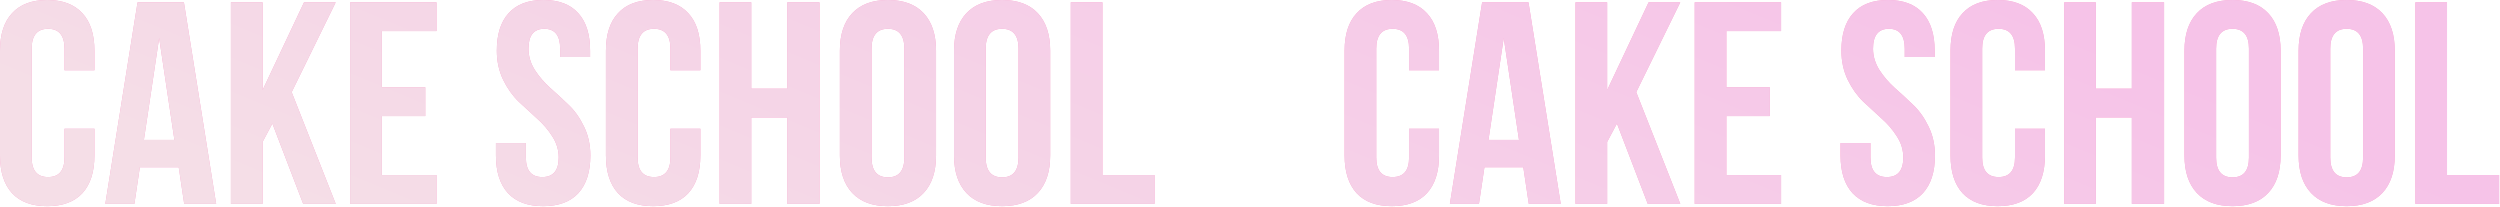
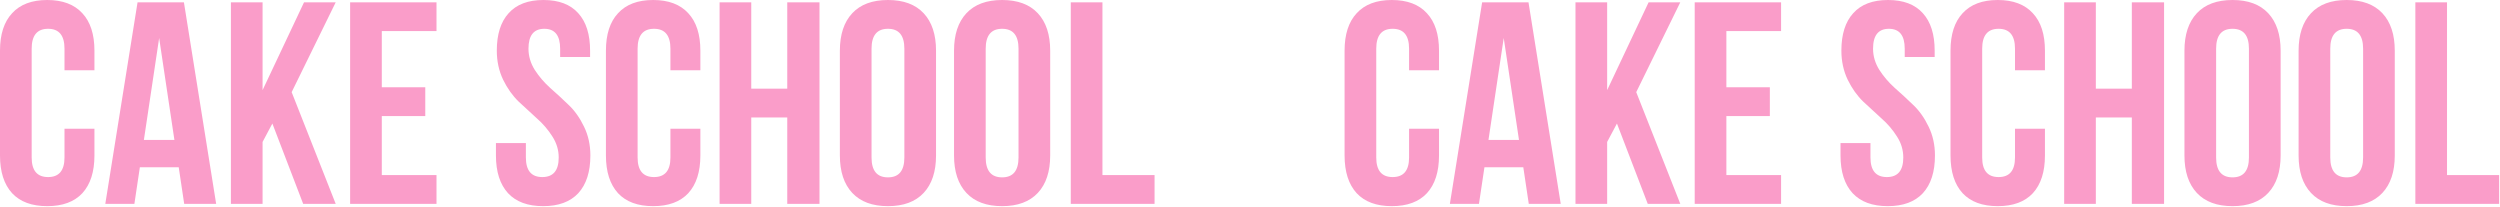
<svg xmlns="http://www.w3.org/2000/svg" width="1267" height="105" viewBox="0 0 1267 105" fill="none">
  <path d="M32.686 65.226H47.862V78.796C47.862 87.065 45.819 93.437 41.733 97.912C37.647 102.289 31.713 104.478 23.931 104.478C16.148 104.478 10.214 102.289 6.129 97.912C2.043 93.437 6.56123e-05 87.065 6.56123e-05 78.796V25.682C6.56123e-05 17.413 2.043 11.09 6.129 6.712C10.214 2.237 16.148 -5.73279e-05 23.931 -5.73279e-05C31.713 -5.73279e-05 37.647 2.237 41.733 6.712C45.819 11.09 47.862 17.413 47.862 25.682V35.604H32.686V24.66C32.686 17.948 29.914 14.592 24.369 14.592C18.824 14.592 16.051 17.948 16.051 24.66V79.818C16.051 86.433 18.824 89.74 24.369 89.74C29.914 89.74 32.686 86.433 32.686 79.818V65.226ZM93.205 1.167L109.548 103.311H93.351L90.578 84.779H70.879L68.107 103.311H53.369L69.712 1.167H93.205ZM80.656 19.261L72.922 70.917H88.39L80.656 19.261ZM153.649 103.311L138.035 62.599L133.074 71.938V103.311H117.023V1.167H133.074V45.673L154.086 1.167H170.138L147.812 46.694L170.138 103.311H153.649ZM193.494 15.759V44.214H215.528V58.806H193.494V88.719H221.219V103.311H177.443V1.167H221.219V15.759H193.494ZM251.78 25.682C251.78 17.413 253.774 11.09 257.762 6.712C261.751 2.237 267.636 -5.73279e-05 275.418 -5.73279e-05C283.201 -5.73279e-05 289.086 2.237 293.075 6.712C297.063 11.09 299.057 17.413 299.057 25.682V28.892H283.882V24.66C283.882 17.948 281.207 14.592 275.856 14.592C270.506 14.592 267.831 17.948 267.831 24.66C267.831 28.454 268.901 32.054 271.041 35.458C273.181 38.766 275.759 41.782 278.775 44.505C281.888 47.229 285.001 50.099 288.113 53.115C291.226 56.033 293.853 59.73 295.993 64.204C298.133 68.582 299.203 73.446 299.203 78.796C299.203 87.065 297.16 93.437 293.075 97.912C288.989 102.289 283.055 104.478 275.273 104.478C267.49 104.478 261.556 102.289 257.47 97.912C253.385 93.437 251.342 87.065 251.342 78.796V72.522H266.517V79.818C266.517 86.433 269.29 89.74 274.835 89.74C280.38 89.74 283.152 86.433 283.152 79.818C283.152 76.024 282.082 72.473 279.942 69.166C277.802 65.761 275.175 62.697 272.062 59.973C269.047 57.249 265.982 54.428 262.869 51.51C259.756 48.494 257.13 44.797 254.99 40.42C252.85 35.945 251.78 31.032 251.78 25.682ZM339.772 65.226H354.948V78.796C354.948 87.065 352.905 93.437 348.819 97.912C344.734 102.289 338.8 104.478 331.017 104.478C323.235 104.478 317.301 102.289 313.215 97.912C309.129 93.437 307.086 87.065 307.086 78.796V25.682C307.086 17.413 309.129 11.09 313.215 6.712C317.301 2.237 323.235 -5.73279e-05 331.017 -5.73279e-05C338.8 -5.73279e-05 344.734 2.237 348.819 6.712C352.905 11.09 354.948 17.413 354.948 25.682V35.604H339.772V24.66C339.772 17.948 337 14.592 331.455 14.592C325.91 14.592 323.138 17.948 323.138 24.66V79.818C323.138 86.433 325.91 89.74 331.455 89.74C337 89.74 339.772 86.433 339.772 79.818V65.226ZM380.738 59.535V103.311H364.687V1.167H380.738V44.943H398.978V1.167H415.321V103.311H398.978V59.535H380.738ZM441.697 24.66V79.818C441.697 86.53 444.47 89.886 450.015 89.886C455.559 89.886 458.332 86.53 458.332 79.818V24.66C458.332 17.948 455.559 14.592 450.015 14.592C444.47 14.592 441.697 17.948 441.697 24.66ZM425.646 78.796V25.682C425.646 17.51 427.737 11.187 431.921 6.712C436.104 2.237 442.135 -5.73279e-05 450.015 -5.73279e-05C457.894 -5.73279e-05 463.926 2.237 468.109 6.712C472.292 11.187 474.383 17.51 474.383 25.682V78.796C474.383 86.968 472.292 93.291 468.109 97.766C463.926 102.241 457.894 104.478 450.015 104.478C442.135 104.478 436.104 102.241 431.921 97.766C427.737 93.291 425.646 86.968 425.646 78.796ZM499.552 24.66V79.818C499.552 86.53 502.324 89.886 507.869 89.886C513.414 89.886 516.187 86.53 516.187 79.818V24.66C516.187 17.948 513.414 14.592 507.869 14.592C502.324 14.592 499.552 17.948 499.552 24.66ZM483.501 78.796V25.682C483.501 17.51 485.592 11.187 489.775 6.712C493.958 2.237 499.99 -5.73279e-05 507.869 -5.73279e-05C515.749 -5.73279e-05 521.78 2.237 525.963 6.712C530.146 11.187 532.238 17.51 532.238 25.682V78.796C532.238 86.968 530.146 93.291 525.963 97.766C521.78 102.241 515.749 104.478 507.869 104.478C499.99 104.478 493.958 102.241 489.775 97.766C485.592 93.291 483.501 86.968 483.501 78.796ZM542.669 103.311V1.167H558.72V88.719H585.131V103.311H542.669ZM714.118 65.226H729.294V78.796C729.294 87.065 727.251 93.437 723.165 97.912C719.08 102.289 713.146 104.478 705.363 104.478C697.581 104.478 691.647 102.289 687.561 97.912C683.475 93.437 681.432 87.065 681.432 78.796V25.682C681.432 17.413 683.475 11.09 687.561 6.712C691.647 2.237 697.581 -5.73279e-05 705.363 -5.73279e-05C713.146 -5.73279e-05 719.08 2.237 723.165 6.712C727.251 11.09 729.294 17.413 729.294 25.682V35.604H714.118V24.66C714.118 17.948 711.346 14.592 705.801 14.592C700.256 14.592 697.484 17.948 697.484 24.66V79.818C697.484 86.433 700.256 89.74 705.801 89.74C711.346 89.74 714.118 86.433 714.118 79.818V65.226ZM774.637 1.167L790.98 103.311H774.783L772.011 84.779H752.312L749.539 103.311H734.801L751.144 1.167H774.637ZM762.088 19.261L754.355 70.917H769.822L762.088 19.261ZM835.081 103.311L819.468 62.599L814.506 71.938V103.311H798.455V1.167H814.506V45.673L835.519 1.167H851.57L829.244 46.694L851.57 103.311H835.081ZM874.926 15.759V44.214H896.96V58.806H874.926V88.719H902.651V103.311H858.875V1.167H902.651V15.759H874.926ZM933.212 25.682C933.212 17.413 935.206 11.09 939.195 6.712C943.183 2.237 949.069 -5.73279e-05 956.851 -5.73279e-05C964.633 -5.73279e-05 970.519 2.237 974.507 6.712C978.496 11.09 980.49 17.413 980.49 25.682V28.892H965.314V24.66C965.314 17.948 962.639 14.592 957.289 14.592C951.938 14.592 949.263 17.948 949.263 24.66C949.263 28.454 950.333 32.054 952.473 35.458C954.613 38.766 957.191 41.782 960.207 44.505C963.32 47.229 966.433 50.099 969.546 53.115C972.659 56.033 975.285 59.73 977.426 64.204C979.566 68.582 980.636 73.446 980.636 78.796C980.636 87.065 978.593 93.437 974.507 97.912C970.421 102.289 964.487 104.478 956.705 104.478C948.923 104.478 942.989 102.289 938.903 97.912C934.817 93.437 932.774 87.065 932.774 78.796V72.522H947.95V79.818C947.95 86.433 950.722 89.74 956.267 89.74C961.812 89.74 964.585 86.433 964.585 79.818C964.585 76.024 963.515 72.473 961.374 69.166C959.234 65.761 956.608 62.697 953.495 59.973C950.479 57.249 947.415 54.428 944.302 51.51C941.189 48.494 938.562 44.797 936.422 40.42C934.282 35.945 933.212 31.032 933.212 25.682ZM1021.2 65.226H1036.38V78.796C1036.38 87.065 1034.34 93.437 1030.25 97.912C1026.17 102.289 1020.23 104.478 1012.45 104.478C1004.67 104.478 998.733 102.289 994.647 97.912C990.562 93.437 988.519 87.065 988.519 78.796V25.682C988.519 17.413 990.562 11.09 994.647 6.712C998.733 2.237 1004.67 -5.73279e-05 1012.45 -5.73279e-05C1020.23 -5.73279e-05 1026.17 2.237 1030.25 6.712C1034.34 11.09 1036.38 17.413 1036.38 25.682V35.604H1021.2V24.66C1021.2 17.948 1018.43 14.592 1012.89 14.592C1007.34 14.592 1004.57 17.948 1004.57 24.66V79.818C1004.57 86.433 1007.34 89.74 1012.89 89.74C1018.43 89.74 1021.2 86.433 1021.2 79.818V65.226ZM1062.17 59.535V103.311H1046.12V1.167H1062.17V44.943H1080.41V1.167H1096.75V103.311H1080.41V59.535H1062.17ZM1123.13 24.66V79.818C1123.13 86.53 1125.9 89.886 1131.45 89.886C1136.99 89.886 1139.76 86.53 1139.76 79.818V24.66C1139.76 17.948 1136.99 14.592 1131.45 14.592C1125.9 14.592 1123.13 17.948 1123.13 24.66ZM1107.08 78.796V25.682C1107.08 17.51 1109.17 11.187 1113.35 6.712C1117.54 2.237 1123.57 -5.73279e-05 1131.45 -5.73279e-05C1139.33 -5.73279e-05 1145.36 2.237 1149.54 6.712C1153.72 11.187 1155.82 17.51 1155.82 25.682V78.796C1155.82 86.968 1153.72 93.291 1149.54 97.766C1145.36 102.241 1139.33 104.478 1131.45 104.478C1123.57 104.478 1117.54 102.241 1113.35 97.766C1109.17 93.291 1107.08 86.968 1107.08 78.796ZM1180.98 24.66V79.818C1180.98 86.53 1183.76 89.886 1189.3 89.886C1194.85 89.886 1197.62 86.53 1197.62 79.818V24.66C1197.62 17.948 1194.85 14.592 1189.3 14.592C1183.76 14.592 1180.98 17.948 1180.98 24.66ZM1164.93 78.796V25.682C1164.93 17.51 1167.02 11.187 1171.21 6.712C1175.39 2.237 1181.42 -5.73279e-05 1189.3 -5.73279e-05C1197.18 -5.73279e-05 1203.21 2.237 1207.4 6.712C1211.58 11.187 1213.67 17.51 1213.67 25.682V78.796C1213.67 86.968 1211.58 93.291 1207.4 97.766C1203.21 102.241 1197.18 104.478 1189.3 104.478C1181.42 104.478 1175.39 102.241 1171.21 97.766C1167.02 93.291 1164.93 86.968 1164.93 78.796ZM1224.1 103.311V1.167H1240.15V88.719H1266.56V103.311H1224.1Z" fill="#FA9DC9" />
-   <path d="M32.686 65.226H47.862V78.796C47.862 87.065 45.819 93.437 41.733 97.912C37.647 102.289 31.713 104.478 23.931 104.478C16.148 104.478 10.214 102.289 6.129 97.912C2.043 93.437 6.56123e-05 87.065 6.56123e-05 78.796V25.682C6.56123e-05 17.413 2.043 11.09 6.129 6.712C10.214 2.237 16.148 -5.73279e-05 23.931 -5.73279e-05C31.713 -5.73279e-05 37.647 2.237 41.733 6.712C45.819 11.09 47.862 17.413 47.862 25.682V35.604H32.686V24.66C32.686 17.948 29.914 14.592 24.369 14.592C18.824 14.592 16.051 17.948 16.051 24.66V79.818C16.051 86.433 18.824 89.74 24.369 89.74C29.914 89.74 32.686 86.433 32.686 79.818V65.226ZM93.205 1.167L109.548 103.311H93.351L90.578 84.779H70.879L68.107 103.311H53.369L69.712 1.167H93.205ZM80.656 19.261L72.922 70.917H88.39L80.656 19.261ZM153.649 103.311L138.035 62.599L133.074 71.938V103.311H117.023V1.167H133.074V45.673L154.086 1.167H170.138L147.812 46.694L170.138 103.311H153.649ZM193.494 15.759V44.214H215.528V58.806H193.494V88.719H221.219V103.311H177.443V1.167H221.219V15.759H193.494ZM251.78 25.682C251.78 17.413 253.774 11.09 257.762 6.712C261.751 2.237 267.636 -5.73279e-05 275.418 -5.73279e-05C283.201 -5.73279e-05 289.086 2.237 293.075 6.712C297.063 11.09 299.057 17.413 299.057 25.682V28.892H283.882V24.66C283.882 17.948 281.207 14.592 275.856 14.592C270.506 14.592 267.831 17.948 267.831 24.66C267.831 28.454 268.901 32.054 271.041 35.458C273.181 38.766 275.759 41.782 278.775 44.505C281.888 47.229 285.001 50.099 288.113 53.115C291.226 56.033 293.853 59.73 295.993 64.204C298.133 68.582 299.203 73.446 299.203 78.796C299.203 87.065 297.16 93.437 293.075 97.912C288.989 102.289 283.055 104.478 275.273 104.478C267.49 104.478 261.556 102.289 257.47 97.912C253.385 93.437 251.342 87.065 251.342 78.796V72.522H266.517V79.818C266.517 86.433 269.29 89.74 274.835 89.74C280.38 89.74 283.152 86.433 283.152 79.818C283.152 76.024 282.082 72.473 279.942 69.166C277.802 65.761 275.175 62.697 272.062 59.973C269.047 57.249 265.982 54.428 262.869 51.51C259.756 48.494 257.13 44.797 254.99 40.42C252.85 35.945 251.78 31.032 251.78 25.682ZM339.772 65.226H354.948V78.796C354.948 87.065 352.905 93.437 348.819 97.912C344.734 102.289 338.8 104.478 331.017 104.478C323.235 104.478 317.301 102.289 313.215 97.912C309.129 93.437 307.086 87.065 307.086 78.796V25.682C307.086 17.413 309.129 11.09 313.215 6.712C317.301 2.237 323.235 -5.73279e-05 331.017 -5.73279e-05C338.8 -5.73279e-05 344.734 2.237 348.819 6.712C352.905 11.09 354.948 17.413 354.948 25.682V35.604H339.772V24.66C339.772 17.948 337 14.592 331.455 14.592C325.91 14.592 323.138 17.948 323.138 24.66V79.818C323.138 86.433 325.91 89.74 331.455 89.74C337 89.74 339.772 86.433 339.772 79.818V65.226ZM380.738 59.535V103.311H364.687V1.167H380.738V44.943H398.978V1.167H415.321V103.311H398.978V59.535H380.738ZM441.697 24.66V79.818C441.697 86.53 444.47 89.886 450.015 89.886C455.559 89.886 458.332 86.53 458.332 79.818V24.66C458.332 17.948 455.559 14.592 450.015 14.592C444.47 14.592 441.697 17.948 441.697 24.66ZM425.646 78.796V25.682C425.646 17.51 427.737 11.187 431.921 6.712C436.104 2.237 442.135 -5.73279e-05 450.015 -5.73279e-05C457.894 -5.73279e-05 463.926 2.237 468.109 6.712C472.292 11.187 474.383 17.51 474.383 25.682V78.796C474.383 86.968 472.292 93.291 468.109 97.766C463.926 102.241 457.894 104.478 450.015 104.478C442.135 104.478 436.104 102.241 431.921 97.766C427.737 93.291 425.646 86.968 425.646 78.796ZM499.552 24.66V79.818C499.552 86.53 502.324 89.886 507.869 89.886C513.414 89.886 516.187 86.53 516.187 79.818V24.66C516.187 17.948 513.414 14.592 507.869 14.592C502.324 14.592 499.552 17.948 499.552 24.66ZM483.501 78.796V25.682C483.501 17.51 485.592 11.187 489.775 6.712C493.958 2.237 499.99 -5.73279e-05 507.869 -5.73279e-05C515.749 -5.73279e-05 521.78 2.237 525.963 6.712C530.146 11.187 532.238 17.51 532.238 25.682V78.796C532.238 86.968 530.146 93.291 525.963 97.766C521.78 102.241 515.749 104.478 507.869 104.478C499.99 104.478 493.958 102.241 489.775 97.766C485.592 93.291 483.501 86.968 483.501 78.796ZM542.669 103.311V1.167H558.72V88.719H585.131V103.311H542.669ZM714.118 65.226H729.294V78.796C729.294 87.065 727.251 93.437 723.165 97.912C719.08 102.289 713.146 104.478 705.363 104.478C697.581 104.478 691.647 102.289 687.561 97.912C683.475 93.437 681.432 87.065 681.432 78.796V25.682C681.432 17.413 683.475 11.09 687.561 6.712C691.647 2.237 697.581 -5.73279e-05 705.363 -5.73279e-05C713.146 -5.73279e-05 719.08 2.237 723.165 6.712C727.251 11.09 729.294 17.413 729.294 25.682V35.604H714.118V24.66C714.118 17.948 711.346 14.592 705.801 14.592C700.256 14.592 697.484 17.948 697.484 24.66V79.818C697.484 86.433 700.256 89.74 705.801 89.74C711.346 89.74 714.118 86.433 714.118 79.818V65.226ZM774.637 1.167L790.98 103.311H774.783L772.011 84.779H752.312L749.539 103.311H734.801L751.144 1.167H774.637ZM762.088 19.261L754.355 70.917H769.822L762.088 19.261ZM835.081 103.311L819.468 62.599L814.506 71.938V103.311H798.455V1.167H814.506V45.673L835.519 1.167H851.57L829.244 46.694L851.57 103.311H835.081ZM874.926 15.759V44.214H896.96V58.806H874.926V88.719H902.651V103.311H858.875V1.167H902.651V15.759H874.926ZM933.212 25.682C933.212 17.413 935.206 11.09 939.195 6.712C943.183 2.237 949.069 -5.73279e-05 956.851 -5.73279e-05C964.633 -5.73279e-05 970.519 2.237 974.507 6.712C978.496 11.09 980.49 17.413 980.49 25.682V28.892H965.314V24.66C965.314 17.948 962.639 14.592 957.289 14.592C951.938 14.592 949.263 17.948 949.263 24.66C949.263 28.454 950.333 32.054 952.473 35.458C954.613 38.766 957.191 41.782 960.207 44.505C963.32 47.229 966.433 50.099 969.546 53.115C972.659 56.033 975.285 59.73 977.426 64.204C979.566 68.582 980.636 73.446 980.636 78.796C980.636 87.065 978.593 93.437 974.507 97.912C970.421 102.289 964.487 104.478 956.705 104.478C948.923 104.478 942.989 102.289 938.903 97.912C934.817 93.437 932.774 87.065 932.774 78.796V72.522H947.95V79.818C947.95 86.433 950.722 89.74 956.267 89.74C961.812 89.74 964.585 86.433 964.585 79.818C964.585 76.024 963.515 72.473 961.374 69.166C959.234 65.761 956.608 62.697 953.495 59.973C950.479 57.249 947.415 54.428 944.302 51.51C941.189 48.494 938.562 44.797 936.422 40.42C934.282 35.945 933.212 31.032 933.212 25.682ZM1021.2 65.226H1036.38V78.796C1036.38 87.065 1034.34 93.437 1030.25 97.912C1026.17 102.289 1020.23 104.478 1012.45 104.478C1004.67 104.478 998.733 102.289 994.647 97.912C990.562 93.437 988.519 87.065 988.519 78.796V25.682C988.519 17.413 990.562 11.09 994.647 6.712C998.733 2.237 1004.67 -5.73279e-05 1012.45 -5.73279e-05C1020.23 -5.73279e-05 1026.17 2.237 1030.25 6.712C1034.34 11.09 1036.38 17.413 1036.38 25.682V35.604H1021.2V24.66C1021.2 17.948 1018.43 14.592 1012.89 14.592C1007.34 14.592 1004.57 17.948 1004.57 24.66V79.818C1004.57 86.433 1007.34 89.74 1012.89 89.74C1018.43 89.74 1021.2 86.433 1021.2 79.818V65.226ZM1062.17 59.535V103.311H1046.12V1.167H1062.17V44.943H1080.41V1.167H1096.75V103.311H1080.41V59.535H1062.17ZM1123.13 24.66V79.818C1123.13 86.53 1125.9 89.886 1131.45 89.886C1136.99 89.886 1139.76 86.53 1139.76 79.818V24.66C1139.76 17.948 1136.99 14.592 1131.45 14.592C1125.9 14.592 1123.13 17.948 1123.13 24.66ZM1107.08 78.796V25.682C1107.08 17.51 1109.17 11.187 1113.35 6.712C1117.54 2.237 1123.57 -5.73279e-05 1131.45 -5.73279e-05C1139.33 -5.73279e-05 1145.36 2.237 1149.54 6.712C1153.72 11.187 1155.82 17.51 1155.82 25.682V78.796C1155.82 86.968 1153.72 93.291 1149.54 97.766C1145.36 102.241 1139.33 104.478 1131.45 104.478C1123.57 104.478 1117.54 102.241 1113.35 97.766C1109.17 93.291 1107.08 86.968 1107.08 78.796ZM1180.98 24.66V79.818C1180.98 86.53 1183.76 89.886 1189.3 89.886C1194.85 89.886 1197.62 86.53 1197.62 79.818V24.66C1197.62 17.948 1194.85 14.592 1189.3 14.592C1183.76 14.592 1180.98 17.948 1180.98 24.66ZM1164.93 78.796V25.682C1164.93 17.51 1167.02 11.187 1171.21 6.712C1175.39 2.237 1181.42 -5.73279e-05 1189.3 -5.73279e-05C1197.18 -5.73279e-05 1203.21 2.237 1207.4 6.712C1211.58 11.187 1213.67 17.51 1213.67 25.682V78.796C1213.67 86.968 1211.58 93.291 1207.4 97.766C1203.21 102.241 1197.18 104.478 1189.3 104.478C1181.42 104.478 1175.39 102.241 1171.21 97.766C1167.02 93.291 1164.93 86.968 1164.93 78.796ZM1224.1 103.311V1.167H1240.15V88.719H1266.56V103.311H1224.1Z" fill="url(#paint0_linear_88_2586)" />
  <defs>
    <linearGradient id="paint0_linear_88_2586" x1="1077.53" y1="25.384" x2="913.514" y2="420.079" gradientUnits="userSpaceOnUse">
      <stop stop-color="#F6C3E8" />
      <stop offset="1" stop-color="#F5DEE7" />
    </linearGradient>
  </defs>
</svg>